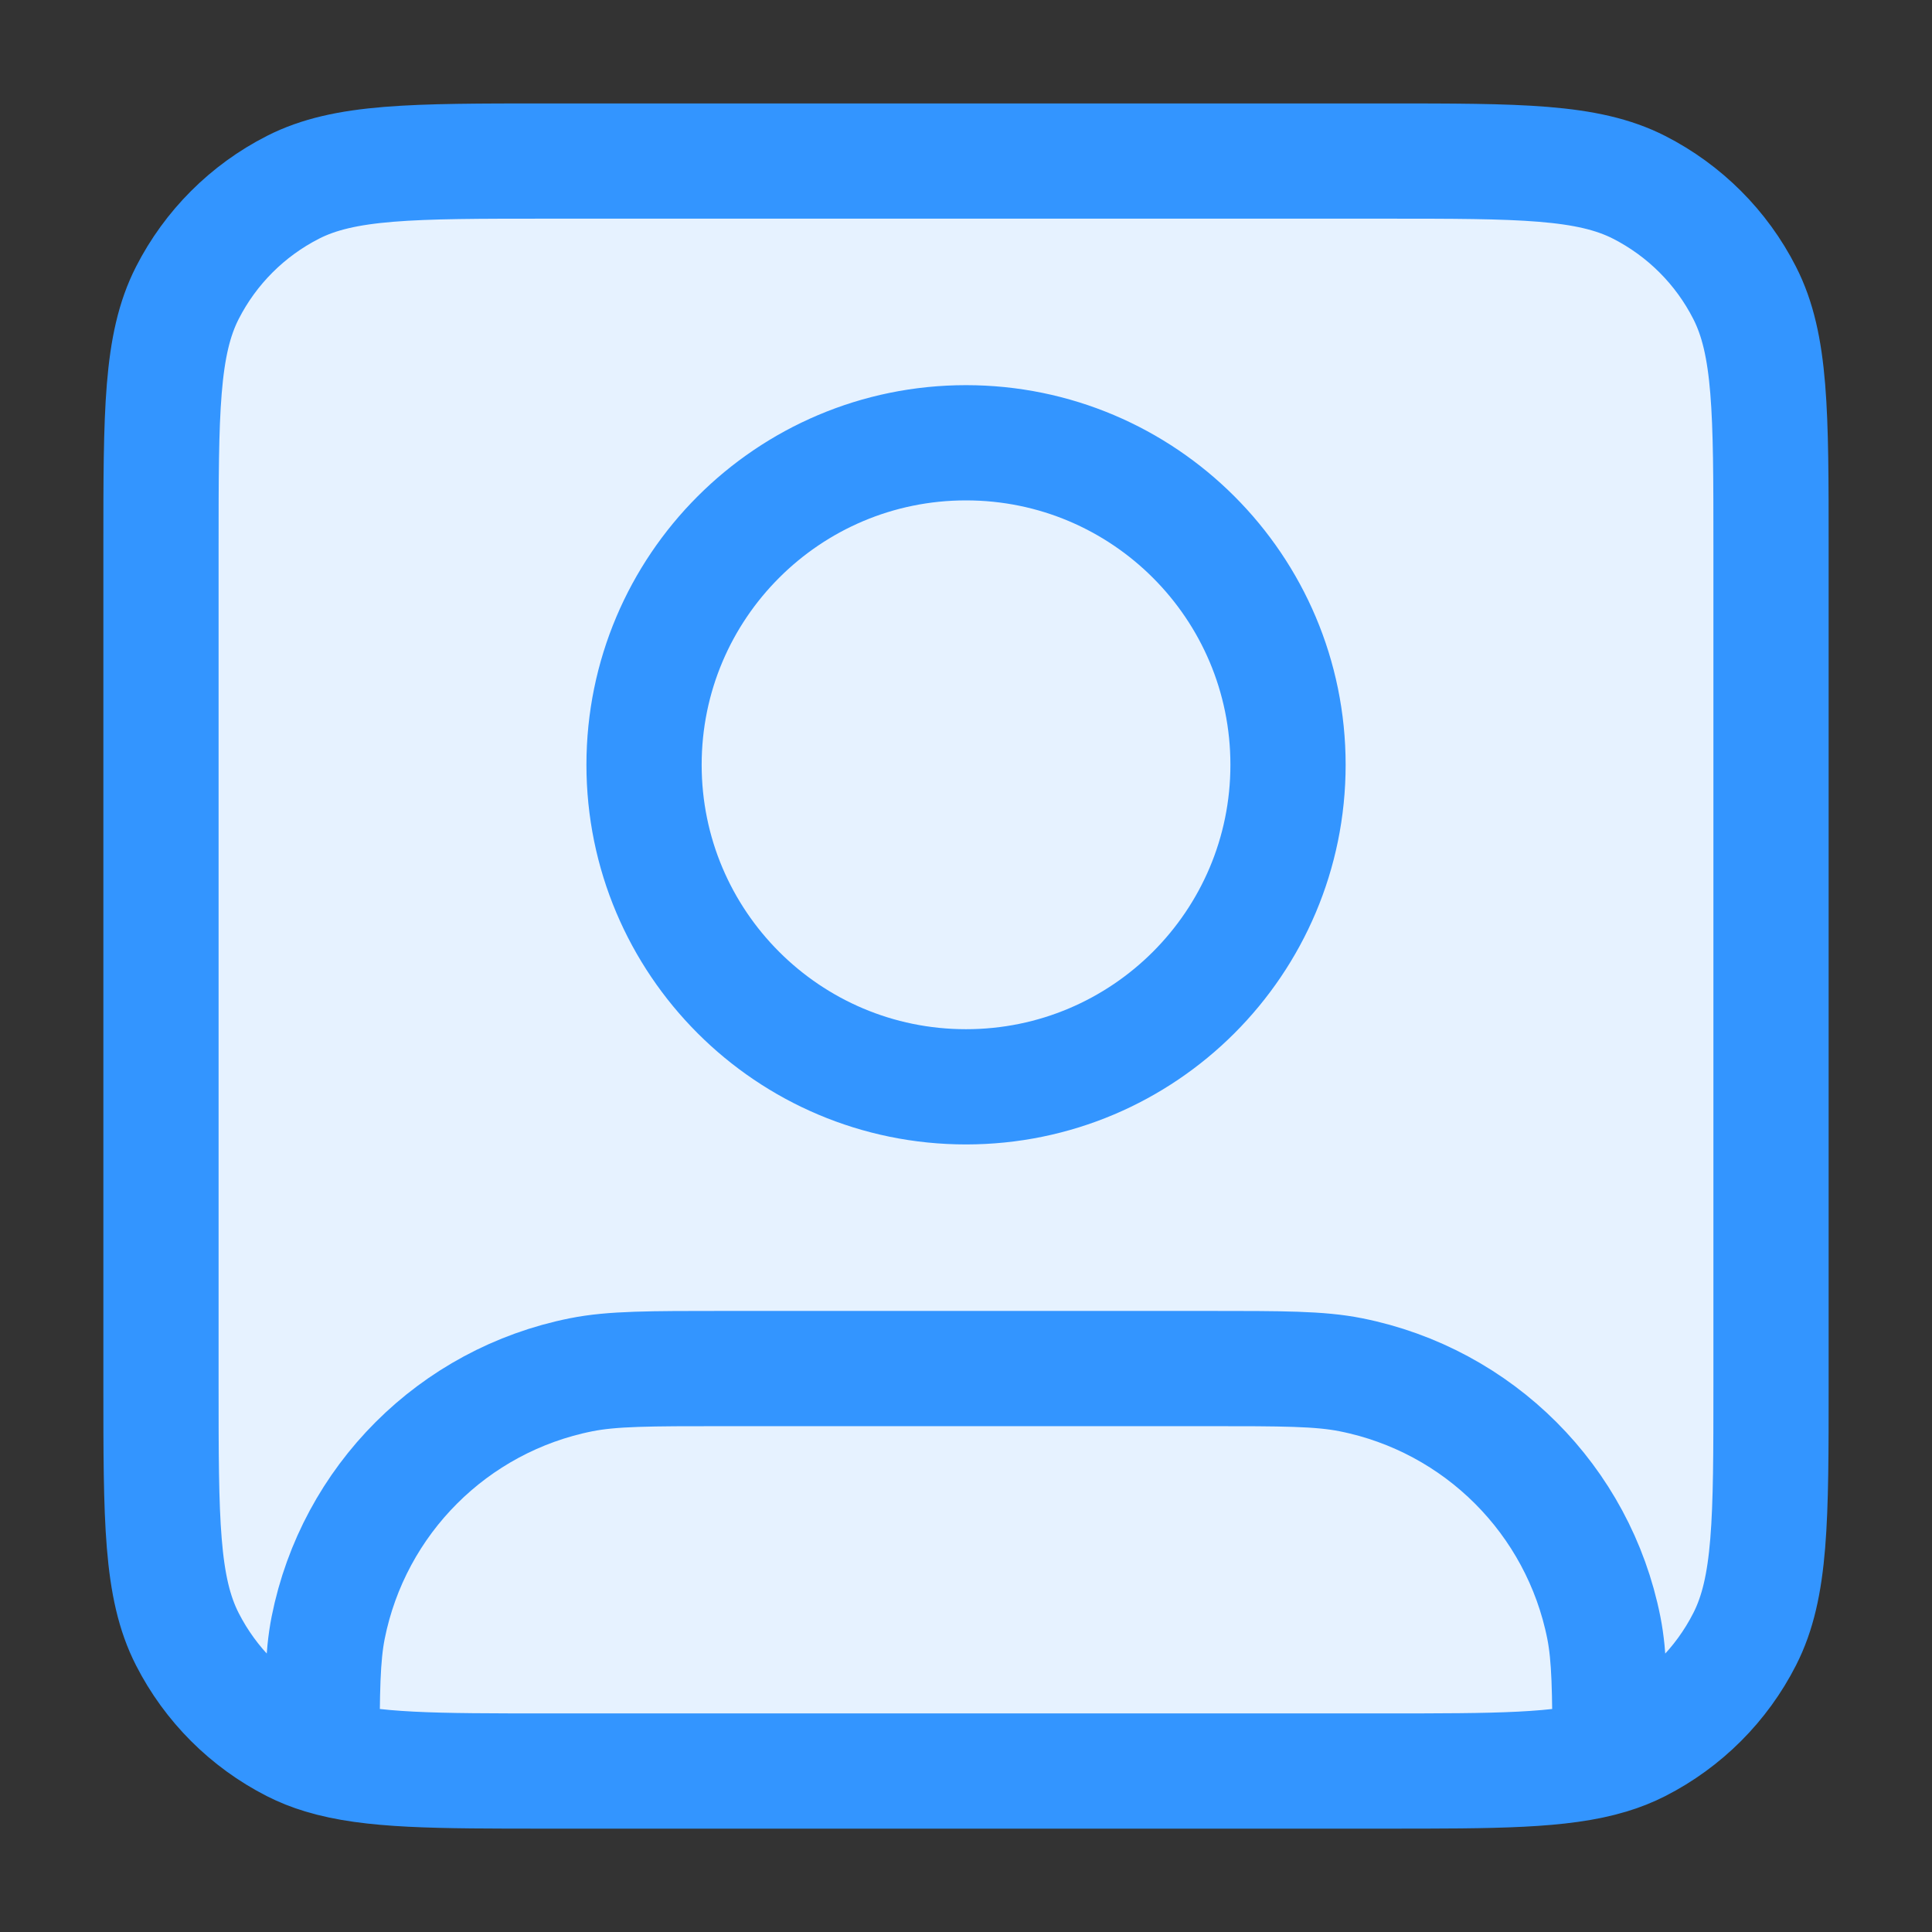
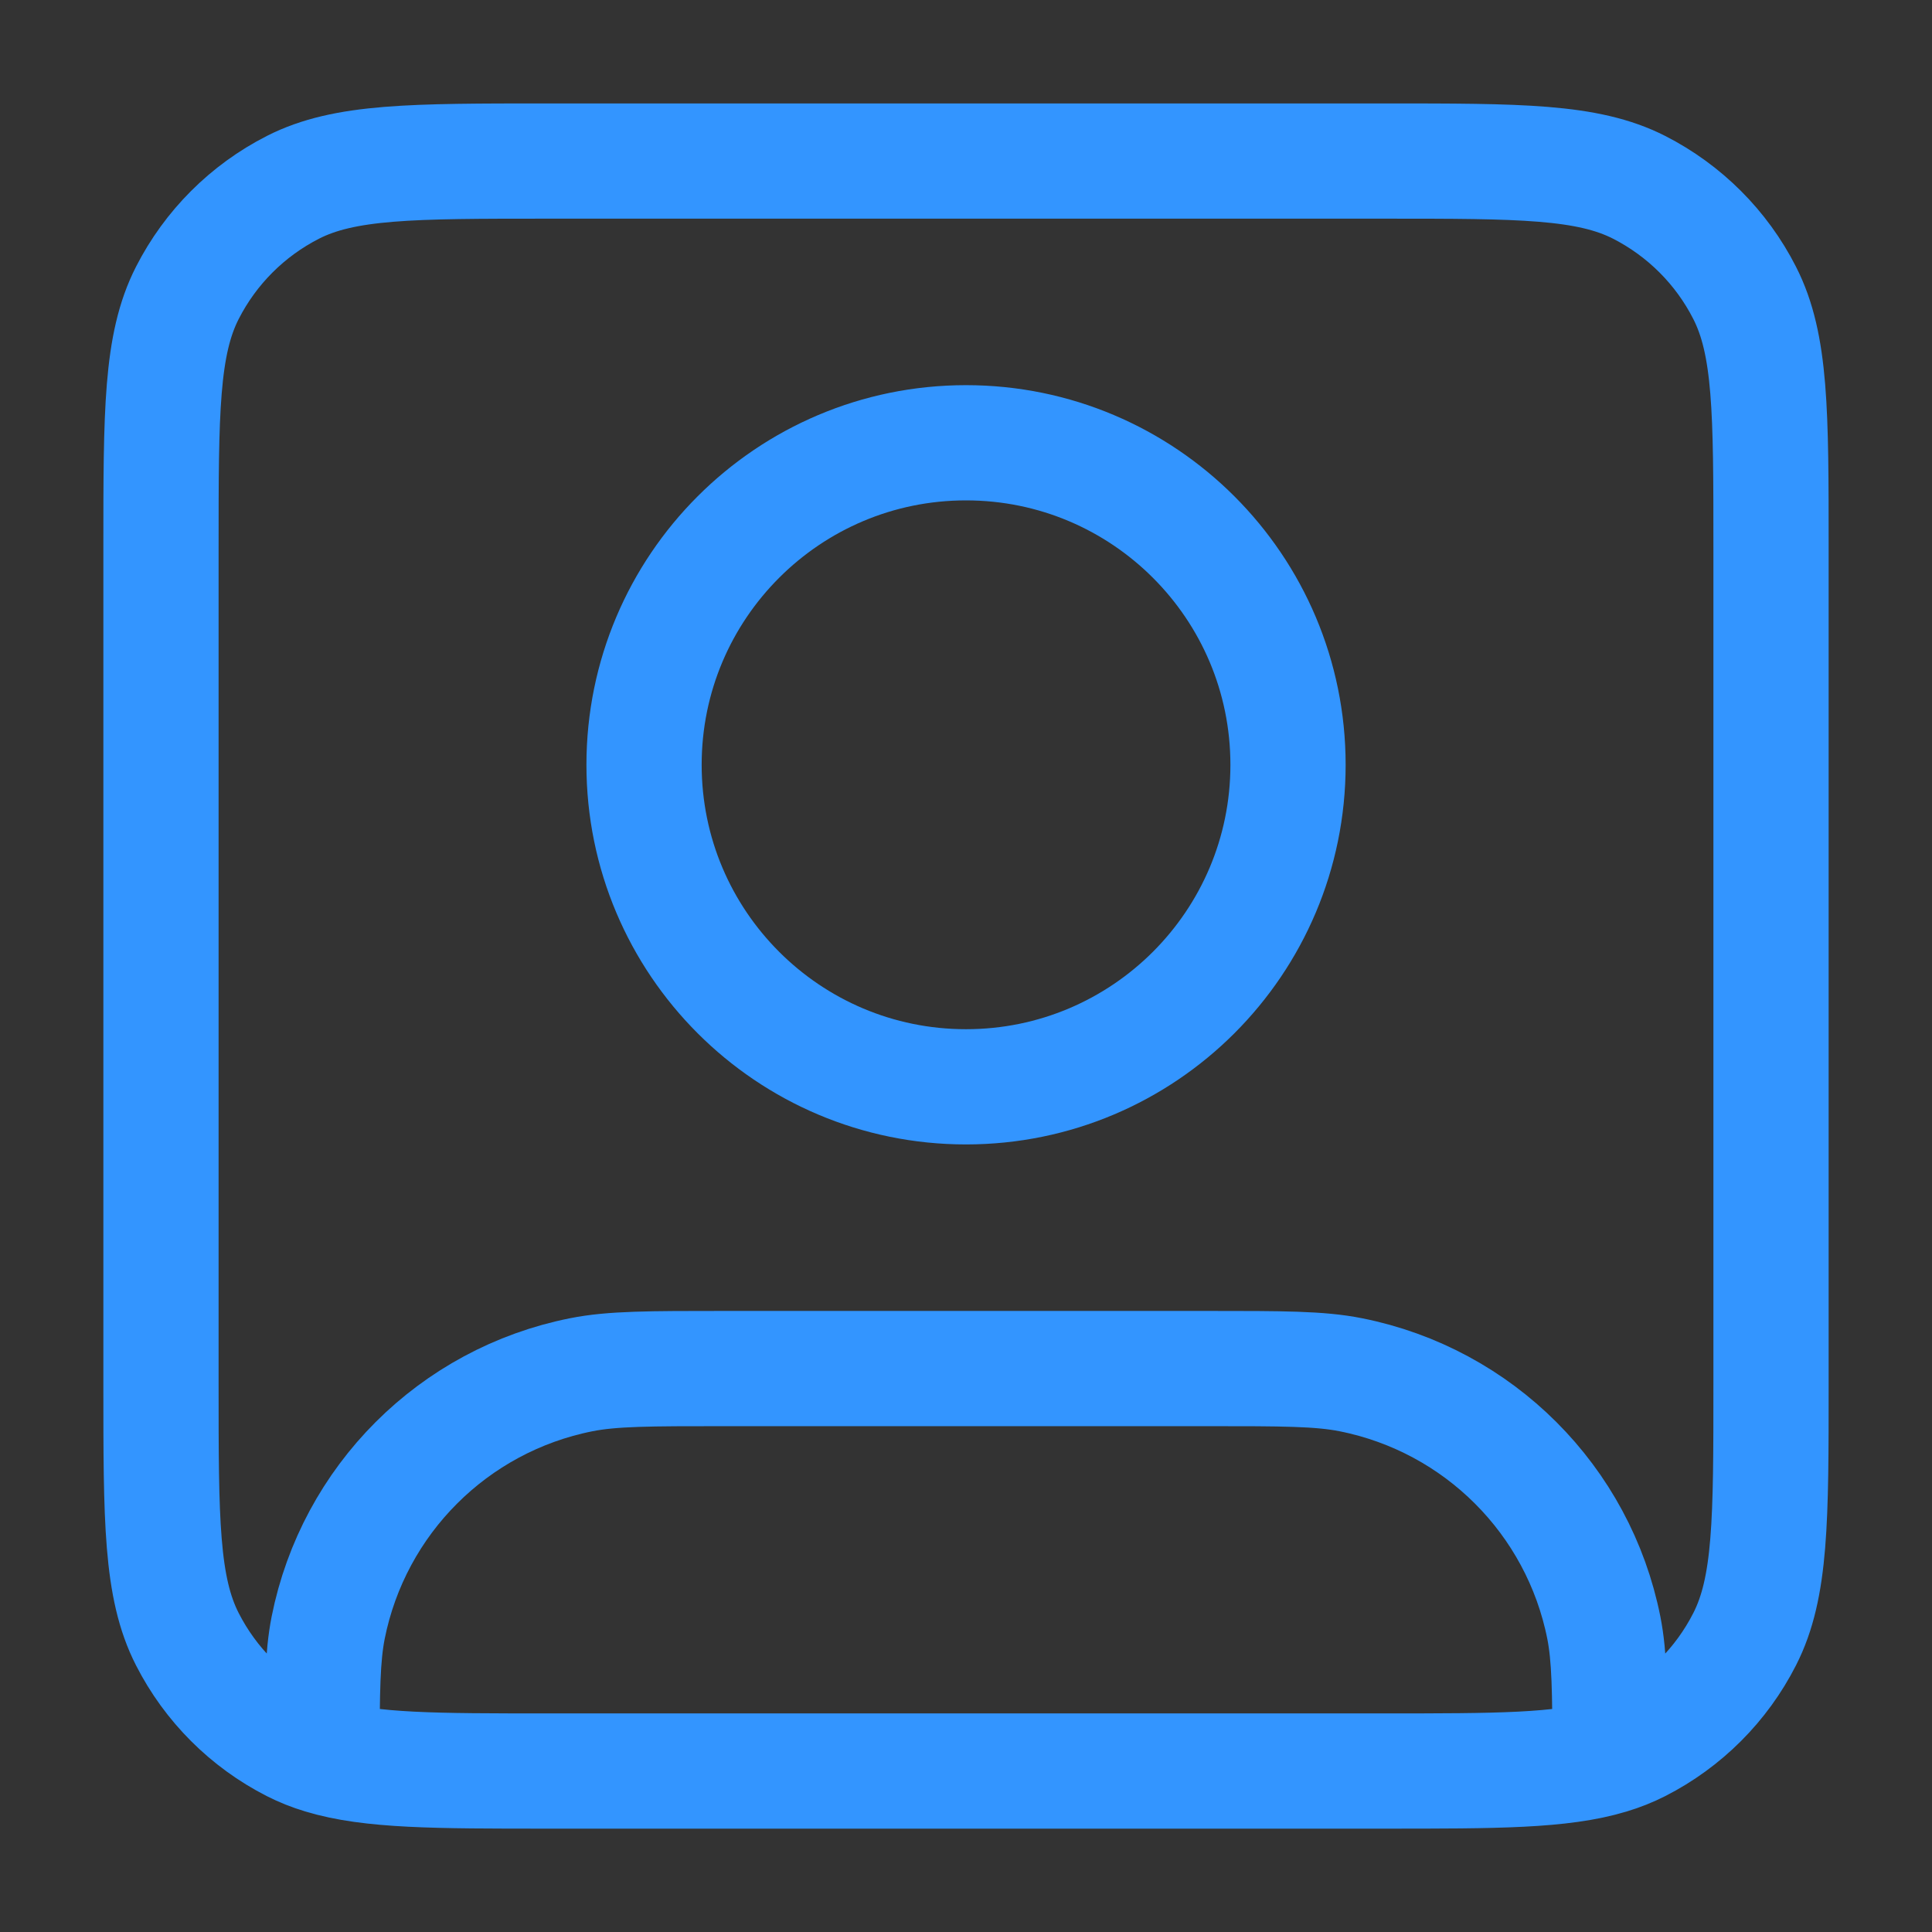
<svg xmlns="http://www.w3.org/2000/svg" width="28" height="28" viewBox="0 0 28 28" fill="none">
  <rect x="0" y="0" width="28" height="28" fill="#333333" stroke="none" />
-   <path d="M14 15.751C16.578 15.751 18.667 13.661 18.667 11.084C18.667 8.507 16.578 6.417 14 6.417C11.423 6.417 9.334 8.507 9.334 11.084C9.334 13.661 11.423 15.751 14 15.751Z" fill="#E6F2FF" />
-   <path d="M2.333 7.934C2.333 5.974 2.333 4.994 2.715 4.245C3.051 3.586 3.586 3.051 4.245 2.715C4.993 2.334 5.973 2.334 7.934 2.334H20.067C22.027 2.334 23.007 2.334 23.756 2.715C24.414 3.051 24.95 3.586 25.285 4.245C25.667 4.994 25.667 5.974 25.667 7.934V20.067C25.667 22.027 25.667 23.008 25.285 23.756C24.95 24.415 24.414 24.95 23.756 25.286C23.624 25.353 23.484 25.409 23.334 25.454C22.631 25.667 21.681 25.667 20.067 25.667H7.934C6.319 25.667 5.37 25.667 4.667 25.454C4.516 25.409 4.377 25.353 4.245 25.286C3.586 24.95 3.051 24.415 2.715 23.756C2.333 23.008 2.333 22.027 2.333 20.067V7.934Z" fill="#E6F2FF" />
  <path d="M4.667 25.454C5.37 25.667 6.319 25.667 7.934 25.667H20.067C21.681 25.667 22.631 25.667 23.334 25.454M4.667 25.454C4.516 25.409 4.377 25.353 4.245 25.286C3.586 24.95 3.051 24.415 2.715 23.756C2.333 23.008 2.333 22.027 2.333 20.067V7.934C2.333 5.974 2.333 4.994 2.715 4.245C3.051 3.586 3.586 3.051 4.245 2.715C4.993 2.334 5.973 2.334 7.934 2.334H20.067C22.027 2.334 23.007 2.334 23.756 2.715C24.414 3.051 24.95 3.586 25.285 4.245C25.667 4.994 25.667 5.974 25.667 7.934V20.067C25.667 22.027 25.667 23.008 25.285 23.756C24.95 24.415 24.414 24.95 23.756 25.286C23.624 25.353 23.484 25.409 23.334 25.454M4.667 25.454C4.667 24.51 4.673 24.011 4.756 23.59C5.125 21.739 6.572 20.292 8.423 19.924C8.874 19.834 9.416 19.834 10.5 19.834H17.5C18.584 19.834 19.127 19.834 19.577 19.924C21.428 20.292 22.876 21.739 23.244 23.59C23.327 24.011 23.333 24.51 23.334 25.454M18.667 11.084C18.667 13.661 16.578 15.751 14 15.751C11.423 15.751 9.334 13.661 9.334 11.084C9.334 8.507 11.423 6.417 14 6.417C16.578 6.417 18.667 8.507 18.667 11.084Z" stroke="#3395FF" stroke-width="1.67" stroke-linecap="round" stroke-linejoin="round" />
</svg>